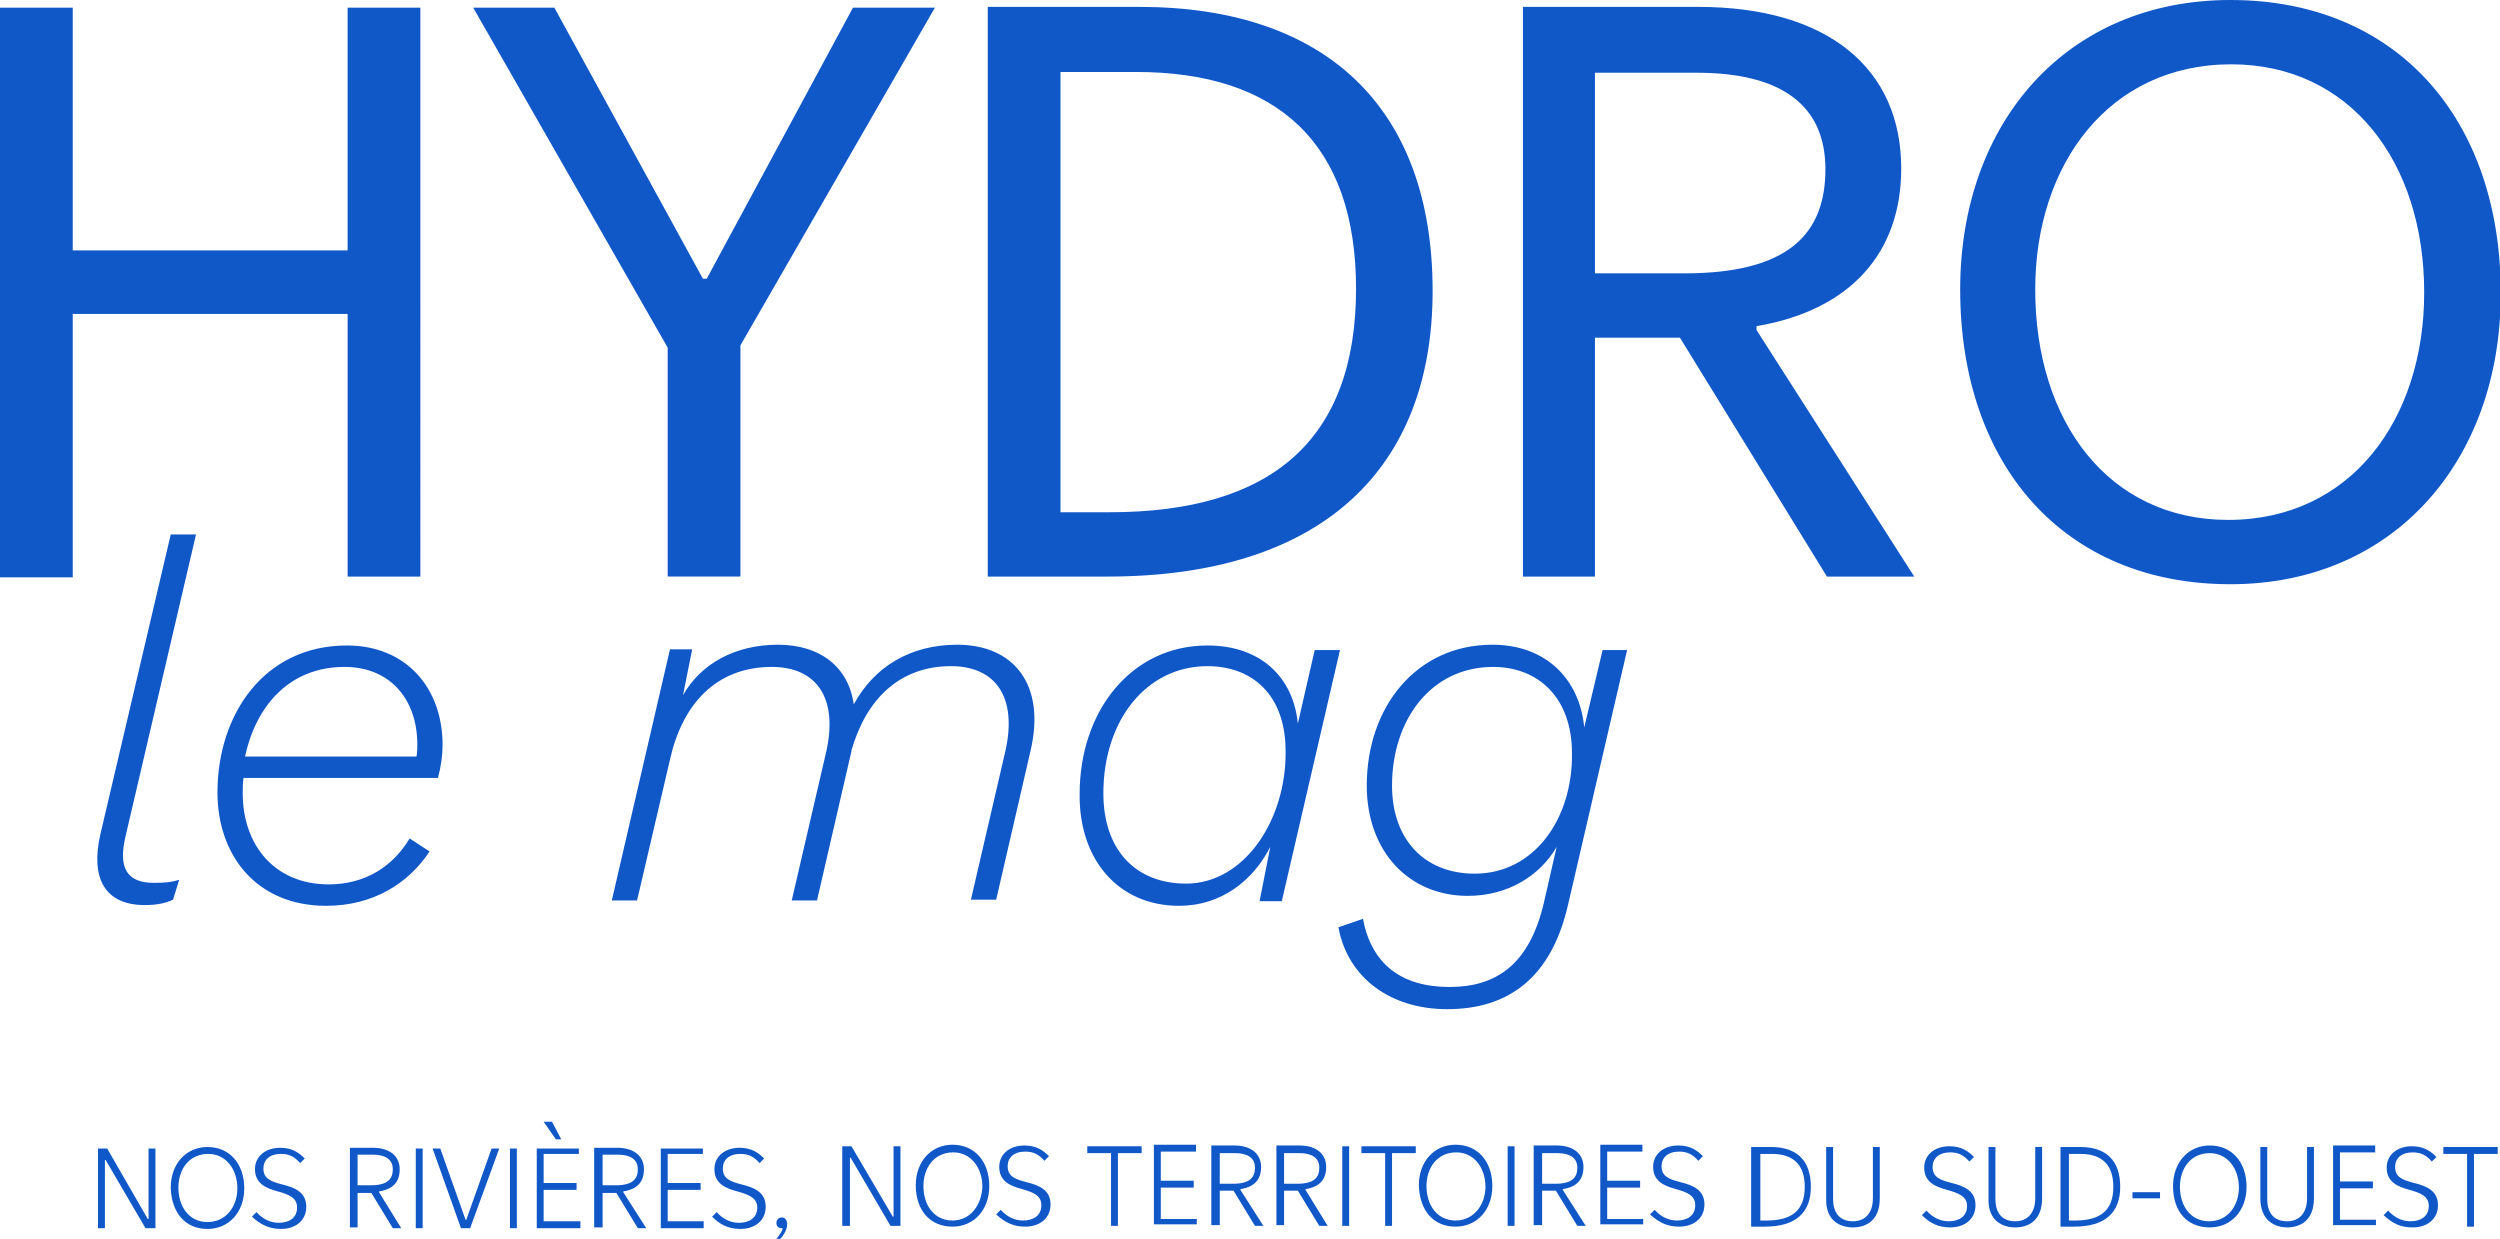
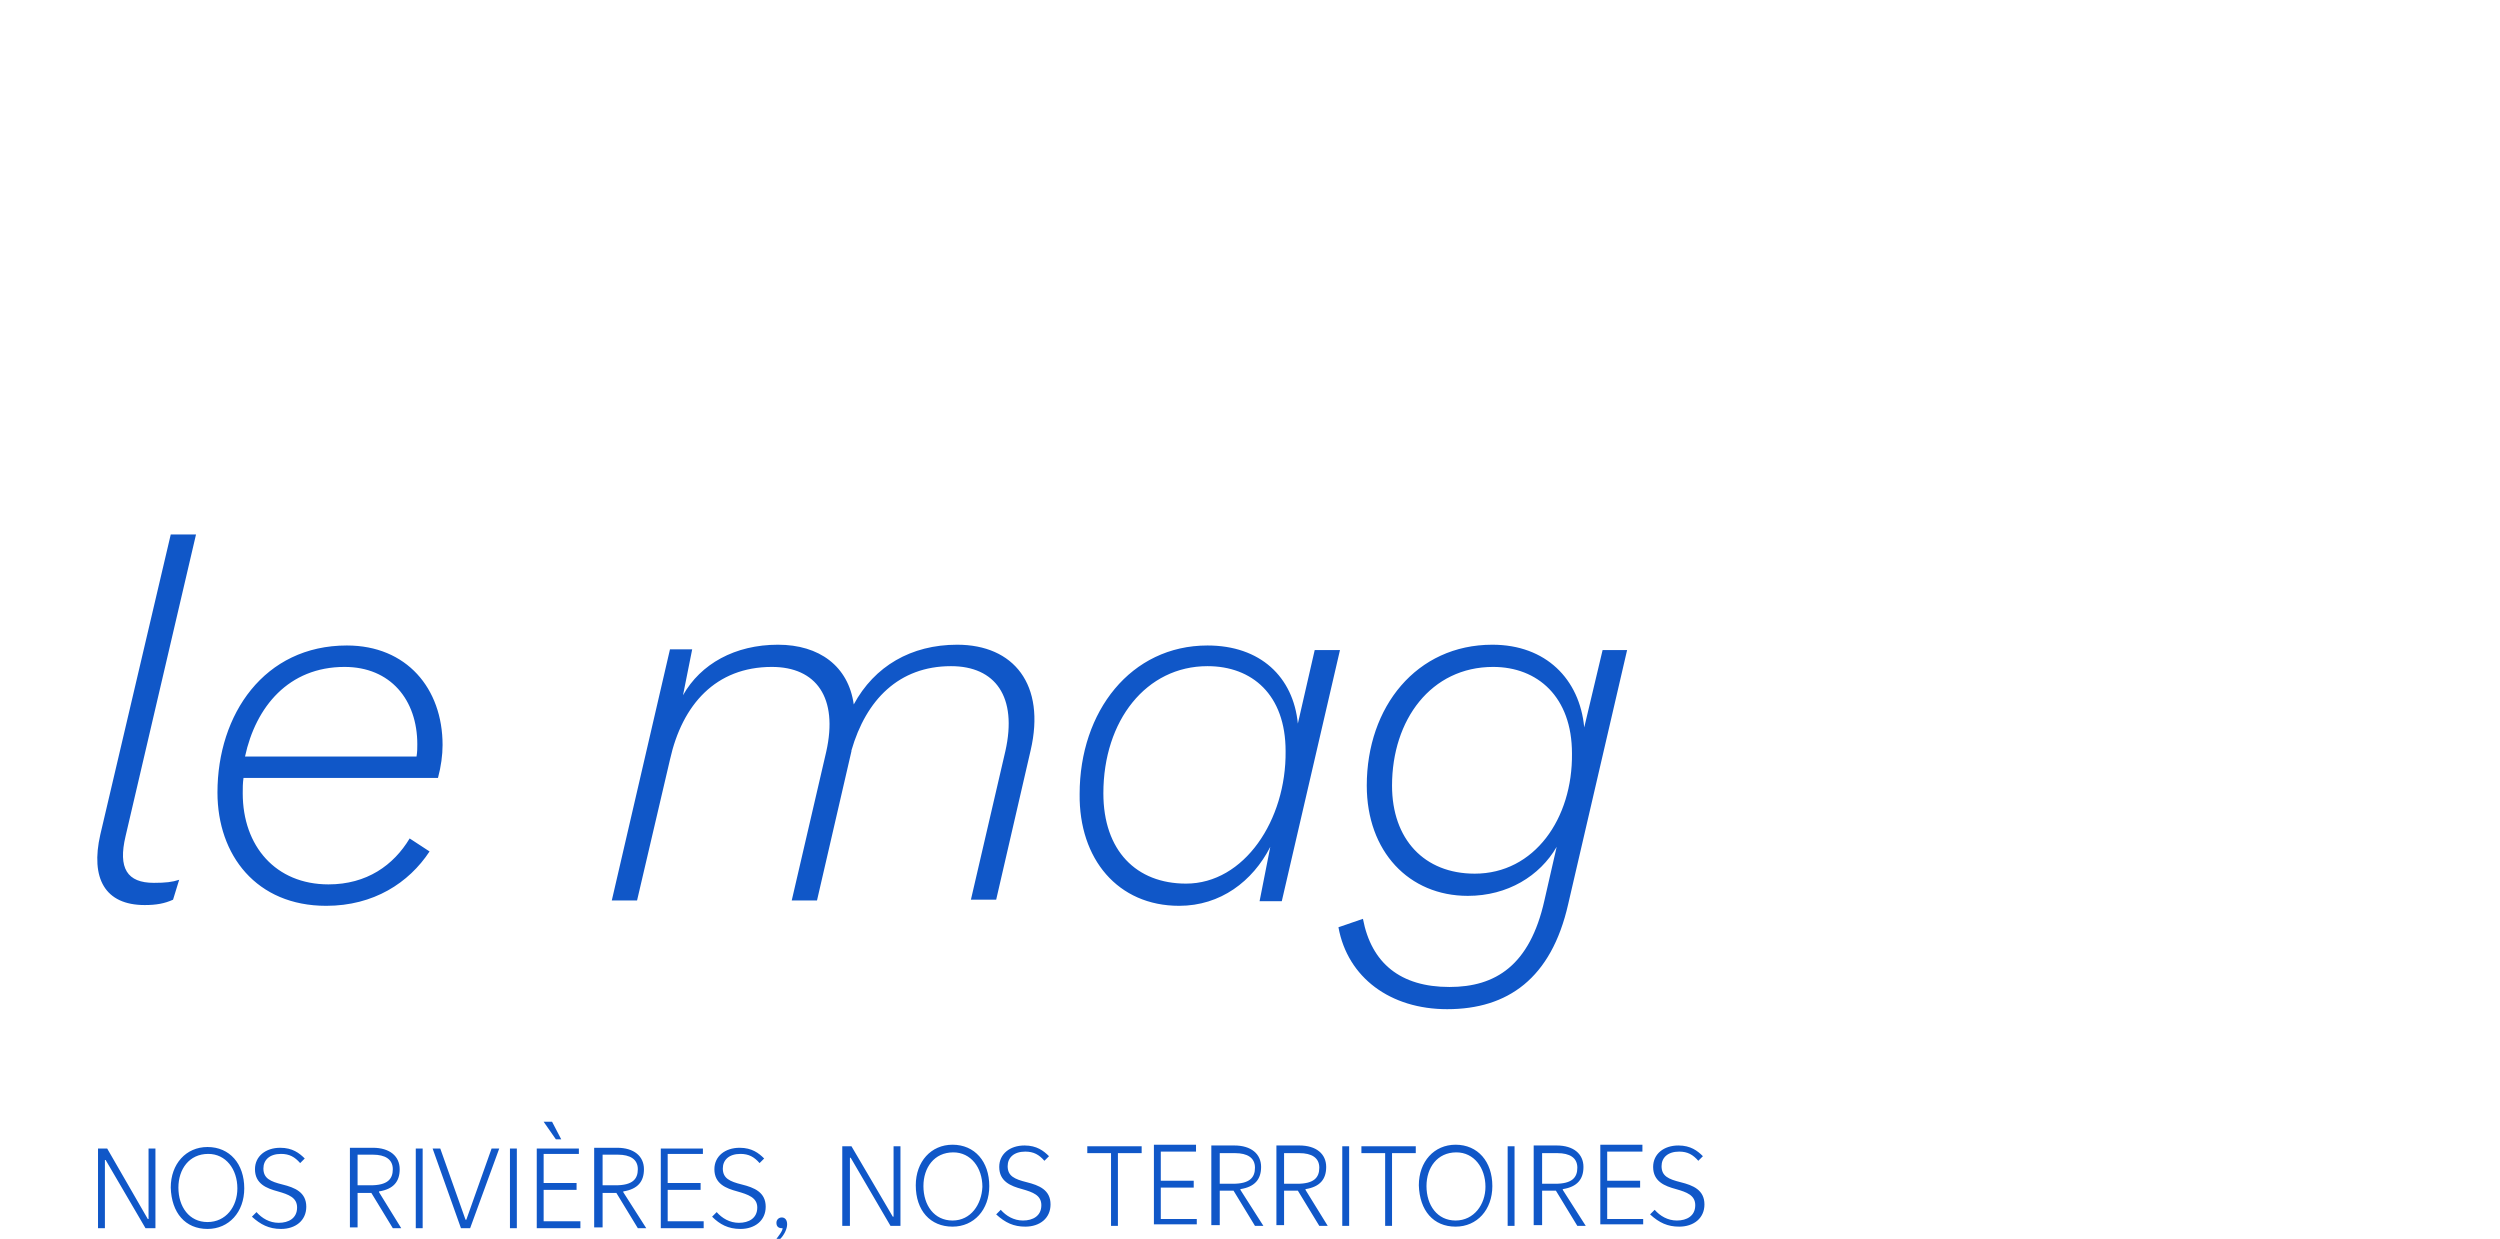
<svg xmlns="http://www.w3.org/2000/svg" version="1.1" id="Calque_1" x="0px" y="0px" viewBox="0 0 326.5 161.8" style="enable-background:new 0 0 326.5 161.8;" xml:space="preserve">
  <style type="text/css">
	.st0{fill:#1057C8;}
</style>
-   <path class="st0" d="M45.4,32.7H9.5V1H0v74.4h9.5V41h35.9v34.3h9.5V1h-9.5V32.7L45.4,32.7z M111.4,1L92.3,36.4h-0.5L72.4,1H61.8  l25.4,44.4v29.9h9.5V45.1L122.1,1H111.4L111.4,1z M144.6,75.3c28.2,0,42.5-14.2,42.5-37.3c0-24-14-37.1-38.3-37.1h-19.8v74.4H144.6  L144.6,75.3z M138.5,9.4h9.9c18.4,0,28.7,9.3,28.7,28.3c0,19.9-11.2,29.2-32.2,29.2h-6.4V9.4L138.5,9.4z M208.3,75.3V44.1h11.1  l19.2,31.2H250l-20.6-32.2v-0.5c12.3-2.1,18.9-9.6,18.9-20.6c0-13-9.5-21.1-26.5-21.1h-22.9v74.4H208.3L208.3,75.3z M208.3,9.5h13.3  c11,0,16.8,4.2,16.8,12.6c0,8.5-4.9,13.6-18.4,13.6h-11.7V9.5L208.3,9.5z M291.3,76.3c21.3,0,35.3-16.1,35.3-38  c0-22.8-13.6-38.3-35.3-38.3C269.9,0,256,16,256,37.8C256,60.7,269.5,76.3,291.3,76.3L291.3,76.3z M291,67.9  c-15.6,0-25.2-12.8-25.2-30.1c0-16.3,9.6-29.4,25.6-29.4c15.5,0,25.2,12.7,25.2,29.8C316.6,54.8,307,67.9,291,67.9L291,67.9z" />
  <path class="st0" d="M18.9,118.2c1.5,0,2.6-0.2,3.7-0.7l0.8-2.6c-0.9,0.3-1.8,0.4-3.3,0.4c-3.5,0-4.7-1.9-3.7-6.1l9.2-39.4h-3.3  L13.1,109C11.8,114.7,13.7,118.2,18.9,118.2L18.9,118.2z M57.2,101.6c0.4-1.5,0.6-3,0.6-4.3c0-7.4-4.7-13-12.5-13  c-10.8,0-16.9,9-16.9,19.2c0,8.2,5.1,14.8,14.2,14.8c6.2,0,10.8-3,13.5-7.1l-2.6-1.7c-2.1,3.5-5.6,6-10.6,6c-6.9,0-11.2-5-11.2-11.9  c0-0.7,0-1.3,0.1-2H57.2L57.2,101.6z M45,87.1c6,0,9.5,4.3,9.5,10.1c0,0.5,0,1-0.1,1.6H32C33.4,92.3,37.7,87.1,45,87.1L45,87.1z   M125,84.2c-6,0-10.8,2.8-13.5,7.8c-0.7-5-4.5-7.8-9.9-7.8c-5.6,0-10.1,2.5-12.4,6.6l1.2-6h-2.9l-7.6,32.8h3.3l4.3-18.4  c1.6-7.2,6-12.1,13.3-12.1c5.8,0,8.7,4,7.1,11.1l-4.5,19.4h3.3l4.5-19.5v-0.1c1.9-6.6,6.2-11,13-11c5.8,0,8.7,4,7.1,11.1l-4.5,19.4  h3.3l4.5-19.5C136.6,89.4,132.4,84.2,125,84.2L125,84.2z M154,118.3c5.4,0,9.6-3.2,11.9-7.7l-1.4,7.1h2.9l7.6-32.8h-3.3l-2.2,9.6  c-0.6-6.1-4.9-10.2-11.8-10.2c-10,0-16.7,8.6-16.7,19.4C140.9,112.2,146,118.3,154,118.3L154,118.3z M154.9,115.4  c-6.5,0-10.8-4.3-10.8-11.8c0-9.5,5.6-16.6,13.6-16.6c5.8,0,10.2,3.7,10.2,11.1C168,107.1,162.5,115.4,154.9,115.4L154.9,115.4z   M209.3,84.9L206.9,95c-0.6-6.3-5-10.8-12-10.8c-9.9,0-16.4,8.1-16.4,18.4c0,8.6,5.5,14.4,13.2,14.4c5.2,0,9.4-2.6,11.6-6.4l-1.6,7  c-1.9,8.5-6.4,11.3-12.4,11.3c-6.4,0-10.2-3.1-11.3-8.9l-3.2,1.1c1.2,6.6,6.8,10.7,14.2,10.7c7.9,0,13.6-4,15.8-13.7l7.7-33.2H209.3  L209.3,84.9z M192.6,114.1c-6.6,0-10.8-4.5-10.8-11.5c0-8.6,5.1-15.5,13.2-15.5c5.8,0,10.3,3.9,10.3,11.3  C205.4,106.9,200.4,114.1,192.6,114.1L192.6,114.1z" />
  <path class="st0" d="M13.7,160.4v-8.9h0.1l5.2,8.9h1.3V150h-0.9v9.2h-0.1L14,150h-1.2v10.4H13.7L13.7,160.4z M27.1,160.5  c2.8,0,4.8-2.2,4.8-5.3c0-3.2-1.9-5.4-4.8-5.4c-2.8,0-4.8,2.2-4.8,5.3C22.4,158.4,24.2,160.5,27.1,160.5L27.1,160.5z M27.1,159.6  c-2.4,0-3.8-2-3.8-4.5c0-2.4,1.4-4.4,3.9-4.4c2.3,0,3.8,2,3.8,4.5C31,157.6,29.5,159.6,27.1,159.6L27.1,159.6z M36.7,160.5  c1.9,0,3.3-1.1,3.3-2.9c0-1.9-1.5-2.5-3.1-2.9c-1.6-0.4-2.5-0.8-2.5-2.1c0-1.1,0.8-1.9,2.3-1.9c1.1,0,1.8,0.4,2.5,1.2l0.6-0.6  c-0.7-0.7-1.6-1.4-3.2-1.4c-1.9,0-3.3,1.1-3.3,2.8c0,1.9,1.5,2.5,3,2.9c1.4,0.4,2.5,0.8,2.5,2.1c0,1.4-1.1,2-2.4,2  c-1.2,0-2.2-0.6-2.9-1.4l-0.6,0.6C34,159.9,35.1,160.5,36.7,160.5L36.7,160.5z M46.7,160.4v-4.6h1.8l2.8,4.6h1.1l-2.9-4.7v-0.1  c1.9-0.3,2.7-1.3,2.7-2.9c0-1.7-1.3-2.8-3.5-2.8h-3v10.4H46.7L46.7,160.4z M46.7,150.8h2c1.6,0,2.6,0.6,2.6,1.9  c0,1.3-0.7,2.1-2.9,2.1h-1.7V150.8L46.7,150.8z M55.2,160.4V150h-0.9v10.4H55.2L55.2,160.4z M61.4,160.4l3.8-10.4h-1l-3.3,9.3h-0.1  l-3.3-9.3h-1l3.7,10.4H61.4L61.4,160.4z M67.5,160.4V150h-0.9v10.4H67.5L67.5,160.4z M72.1,146.5H71l1.6,2.3h0.7L72.1,146.5  L72.1,146.5z M75.8,160.4v-0.9H71v-4.1h4.3v-0.9H71v-3.8h4.6V150h-5.5v10.4H75.8L75.8,160.4z M78.7,160.4v-4.6h1.8l2.8,4.6h1.1  l-3-4.7v-0.1c1.9-0.3,2.7-1.3,2.7-2.9c0-1.7-1.3-2.8-3.5-2.8h-3v10.4H78.7L78.7,160.4z M78.7,150.8h2c1.6,0,2.6,0.6,2.6,1.9  c0,1.3-0.7,2.1-2.9,2.1h-1.7V150.8L78.7,150.8z M91.9,160.4v-0.9h-4.7v-4.1h4.3v-0.9h-4.3v-3.8h4.6V150h-5.5v10.4H91.9L91.9,160.4z   M96.7,160.5c1.9,0,3.3-1.1,3.3-2.9c0-1.9-1.5-2.5-3.1-2.9c-1.6-0.4-2.5-0.8-2.5-2.1c0-1.1,0.8-1.9,2.3-1.9c1.1,0,1.8,0.4,2.5,1.2  l0.6-0.6c-0.7-0.7-1.6-1.4-3.2-1.4c-1.9,0-3.3,1.1-3.3,2.8c0,1.9,1.5,2.5,3,2.9c1.4,0.4,2.6,0.8,2.6,2.1c0,1.4-1.1,2-2.4,2  c-1.2,0-2.2-0.6-2.9-1.4l-0.6,0.6C94,159.9,95.1,160.5,96.7,160.5L96.7,160.5z M101.9,161.8c0.5-0.5,0.9-1.3,0.9-1.9  c0-0.6-0.3-0.9-0.7-0.9c-0.4,0-0.7,0.3-0.7,0.7c0,0.5,0.3,0.7,0.7,0.7h0.1v0.1c-0.1,0.4-0.5,0.9-0.8,1.3H101.9L101.9,161.8z" />
  <path class="st0" d="M111,160.1v-8.9h0.1l5.2,8.9h1.3v-10.4h-0.9v9.2h-0.1l-5.4-9.2h-1.2v10.4H111L111,160.1z M124.4,160.2  c2.8,0,4.8-2.2,4.8-5.3c0-3.2-1.9-5.4-4.8-5.4c-2.8,0-4.8,2.2-4.8,5.3C119.6,158.1,121.5,160.2,124.4,160.2L124.4,160.2z   M124.4,159.4c-2.4,0-3.8-2-3.8-4.5c0-2.4,1.4-4.4,3.9-4.4c2.3,0,3.8,2,3.8,4.5C128.2,157.3,126.8,159.4,124.4,159.4L124.4,159.4z   M133.9,160.2c1.9,0,3.3-1.1,3.3-2.9c0-1.9-1.5-2.5-3.1-2.9c-1.6-0.4-2.5-0.8-2.5-2.1c0-1.1,0.8-1.9,2.3-1.9c1.1,0,1.8,0.4,2.5,1.2  l0.6-0.6c-0.7-0.7-1.6-1.4-3.2-1.4c-1.9,0-3.3,1.1-3.3,2.8c0,1.9,1.5,2.5,3,2.9c1.4,0.4,2.5,0.8,2.5,2.1c0,1.4-1.1,2-2.4,2  c-1.2,0-2.2-0.6-2.9-1.4l-0.6,0.6C131.3,159.7,132.4,160.2,133.9,160.2L133.9,160.2z M146,160.1v-9.5h3.1v-0.9H142v0.9h3.1v9.5H146  L146,160.1z M156.3,160.1v-0.9h-4.7v-4.1h4.3v-0.9h-4.3v-3.8h4.6v-0.9h-5.5v10.4H156.3L156.3,160.1z M159.3,160.1v-4.6h1.8l2.8,4.6  h1.1l-3-4.7v-0.1c1.9-0.3,2.7-1.3,2.7-2.9c0-1.7-1.3-2.8-3.5-2.8h-3v10.4H159.3L159.3,160.1z M159.3,150.6h2c1.6,0,2.6,0.6,2.6,1.9  c0,1.3-0.7,2.1-2.9,2.1h-1.7V150.6L159.3,150.6z M167.7,160.1v-4.6h1.8l2.8,4.6h1.1l-2.9-4.7v-0.1c1.9-0.3,2.7-1.3,2.7-2.9  c0-1.7-1.3-2.8-3.5-2.8h-3v10.4H167.7L167.7,160.1z M167.7,150.6h2c1.6,0,2.6,0.6,2.6,1.9c0,1.3-0.7,2.1-2.9,2.1h-1.7V150.6  L167.7,150.6z M176.2,160.1v-10.4h-0.9v10.4H176.2L176.2,160.1z M181.8,160.1v-9.5h3.1v-0.9h-7.1v0.9h3.1v9.5H181.8L181.8,160.1z   M190.1,160.2c2.8,0,4.8-2.2,4.8-5.3c0-3.2-1.9-5.4-4.8-5.4c-2.8,0-4.8,2.2-4.8,5.3C185.4,158.1,187.2,160.2,190.1,160.2  L190.1,160.2z M190.1,159.4c-2.4,0-3.8-2-3.8-4.5c0-2.4,1.4-4.4,3.9-4.4c2.3,0,3.8,2,3.8,4.5C194,157.3,192.5,159.4,190.1,159.4  L190.1,159.4z M197.8,160.1v-10.4h-0.9v10.4H197.8L197.8,160.1z M201.4,160.1v-4.6h1.8l2.8,4.6h1.1l-3-4.7v-0.1  c1.9-0.3,2.7-1.3,2.7-2.9c0-1.7-1.3-2.8-3.5-2.8h-3v10.4H201.4L201.4,160.1z M201.4,150.6h2c1.6,0,2.6,0.6,2.6,1.9  c0,1.3-0.7,2.1-2.9,2.1h-1.7V150.6L201.4,150.6z M214.6,160.1v-0.9h-4.7v-4.1h4.3v-0.9h-4.3v-3.8h4.6v-0.9h-5.5v10.4H214.6  L214.6,160.1z M219.3,160.2c1.9,0,3.3-1.1,3.3-2.9c0-1.9-1.5-2.5-3.1-2.9c-1.6-0.4-2.5-0.8-2.5-2.1c0-1.1,0.8-1.9,2.3-1.9  c1.1,0,1.8,0.4,2.5,1.2l0.6-0.6c-0.7-0.7-1.6-1.4-3.2-1.4c-1.9,0-3.3,1.1-3.3,2.8c0,1.9,1.5,2.5,3,2.9c1.4,0.4,2.5,0.8,2.5,2.1  c0,1.4-1.1,2-2.4,2c-1.2,0-2.2-0.6-2.9-1.4l-0.6,0.6C216.7,159.7,217.8,160.2,219.3,160.2L219.3,160.2z" />
-   <path class="st0" d="M230.5,160.2c4.1,0,6-1.9,6-5.2c0-3.5-1.9-5.2-5.2-5.2h-2.6v10.4H230.5L230.5,160.2z M229.8,150.7h1.6  c2.8,0,4.3,1.4,4.3,4.3c0,3.1-1.7,4.4-5,4.4h-0.8V150.7L229.8,150.7z M242,160.3c1.6,0,3.5-0.8,3.5-3.8v-6.7h-0.9v6.7  c0,1.9-1,3-2.6,3c-1.9,0-2.6-1.3-2.6-2.9v-6.8h-0.9v6.7C238.4,159.5,240.4,160.3,242,160.3L242,160.3z M254.7,160.3  c1.9,0,3.3-1.1,3.3-2.9c0-1.9-1.5-2.5-3.1-2.9c-1.6-0.4-2.5-0.8-2.5-2.1c0-1.1,0.8-1.9,2.3-1.9c1.1,0,1.8,0.4,2.5,1.2l0.6-0.6  c-0.7-0.7-1.6-1.4-3.2-1.4c-1.9,0-3.3,1.1-3.3,2.8c0,1.9,1.5,2.5,3,2.9c1.4,0.4,2.6,0.8,2.6,2.1c0,1.4-1.1,2-2.4,2  c-1.2,0-2.2-0.6-2.9-1.4l-0.6,0.6C252.1,159.8,253.2,160.3,254.7,160.3L254.7,160.3z M263.2,160.3c1.6,0,3.5-0.8,3.5-3.8v-6.7h-0.9  v6.7c0,1.9-1,3-2.6,3c-1.9,0-2.6-1.3-2.6-2.9v-6.8h-0.9v6.7C259.6,159.5,261.6,160.3,263.2,160.3L263.2,160.3z M270.9,160.2  c4.1,0,6-1.9,6-5.2c0-3.5-1.9-5.2-5.2-5.2h-2.6v10.4H270.9L270.9,160.2z M270.1,150.7h1.6c2.8,0,4.3,1.4,4.3,4.3  c0,3.1-1.7,4.4-5,4.4h-0.8V150.7L270.1,150.7z M282.1,156.5v-0.8h-3.6v0.8H282.1L282.1,156.5z M288.6,160.3c2.8,0,4.8-2.2,4.8-5.3  c0-3.2-1.9-5.4-4.8-5.4c-2.8,0-4.8,2.2-4.8,5.3C283.8,158.2,285.6,160.3,288.6,160.3L288.6,160.3z M288.5,159.5  c-2.4,0-3.8-2-3.8-4.5c0-2.4,1.4-4.4,3.9-4.4c2.3,0,3.8,2,3.8,4.5C292.4,157.4,291,159.5,288.5,159.5L288.5,159.5z M298.7,160.3  c1.6,0,3.5-0.8,3.5-3.8v-6.7h-0.9v6.7c0,1.9-1,3-2.6,3c-1.9,0-2.6-1.3-2.6-2.9v-6.8h-0.9v6.7C295.2,159.5,297.2,160.3,298.7,160.3  L298.7,160.3z M310.3,160.2v-0.9h-4.7v-4.1h4.3v-0.9h-4.3v-3.8h4.6v-0.9h-5.5v10.4H310.3L310.3,160.2z M315.1,160.3  c1.9,0,3.3-1.1,3.3-2.9c0-1.9-1.5-2.5-3.1-2.9c-1.6-0.4-2.5-0.8-2.5-2.1c0-1.1,0.8-1.9,2.3-1.9c1.1,0,1.8,0.4,2.5,1.2l0.6-0.6  c-0.7-0.7-1.6-1.4-3.2-1.4c-1.9,0-3.3,1.1-3.3,2.8c0,1.9,1.5,2.5,3,2.9c1.4,0.4,2.5,0.8,2.5,2.1c0,1.4-1.1,2-2.4,2  c-1.2,0-2.2-0.6-2.9-1.4l-0.6,0.6C312.5,159.8,313.5,160.3,315.1,160.3L315.1,160.3z M323.1,160.2v-9.5h3.1v-0.9h-7.1v0.9h3.1v9.5  H323.1L323.1,160.2z" />
</svg>